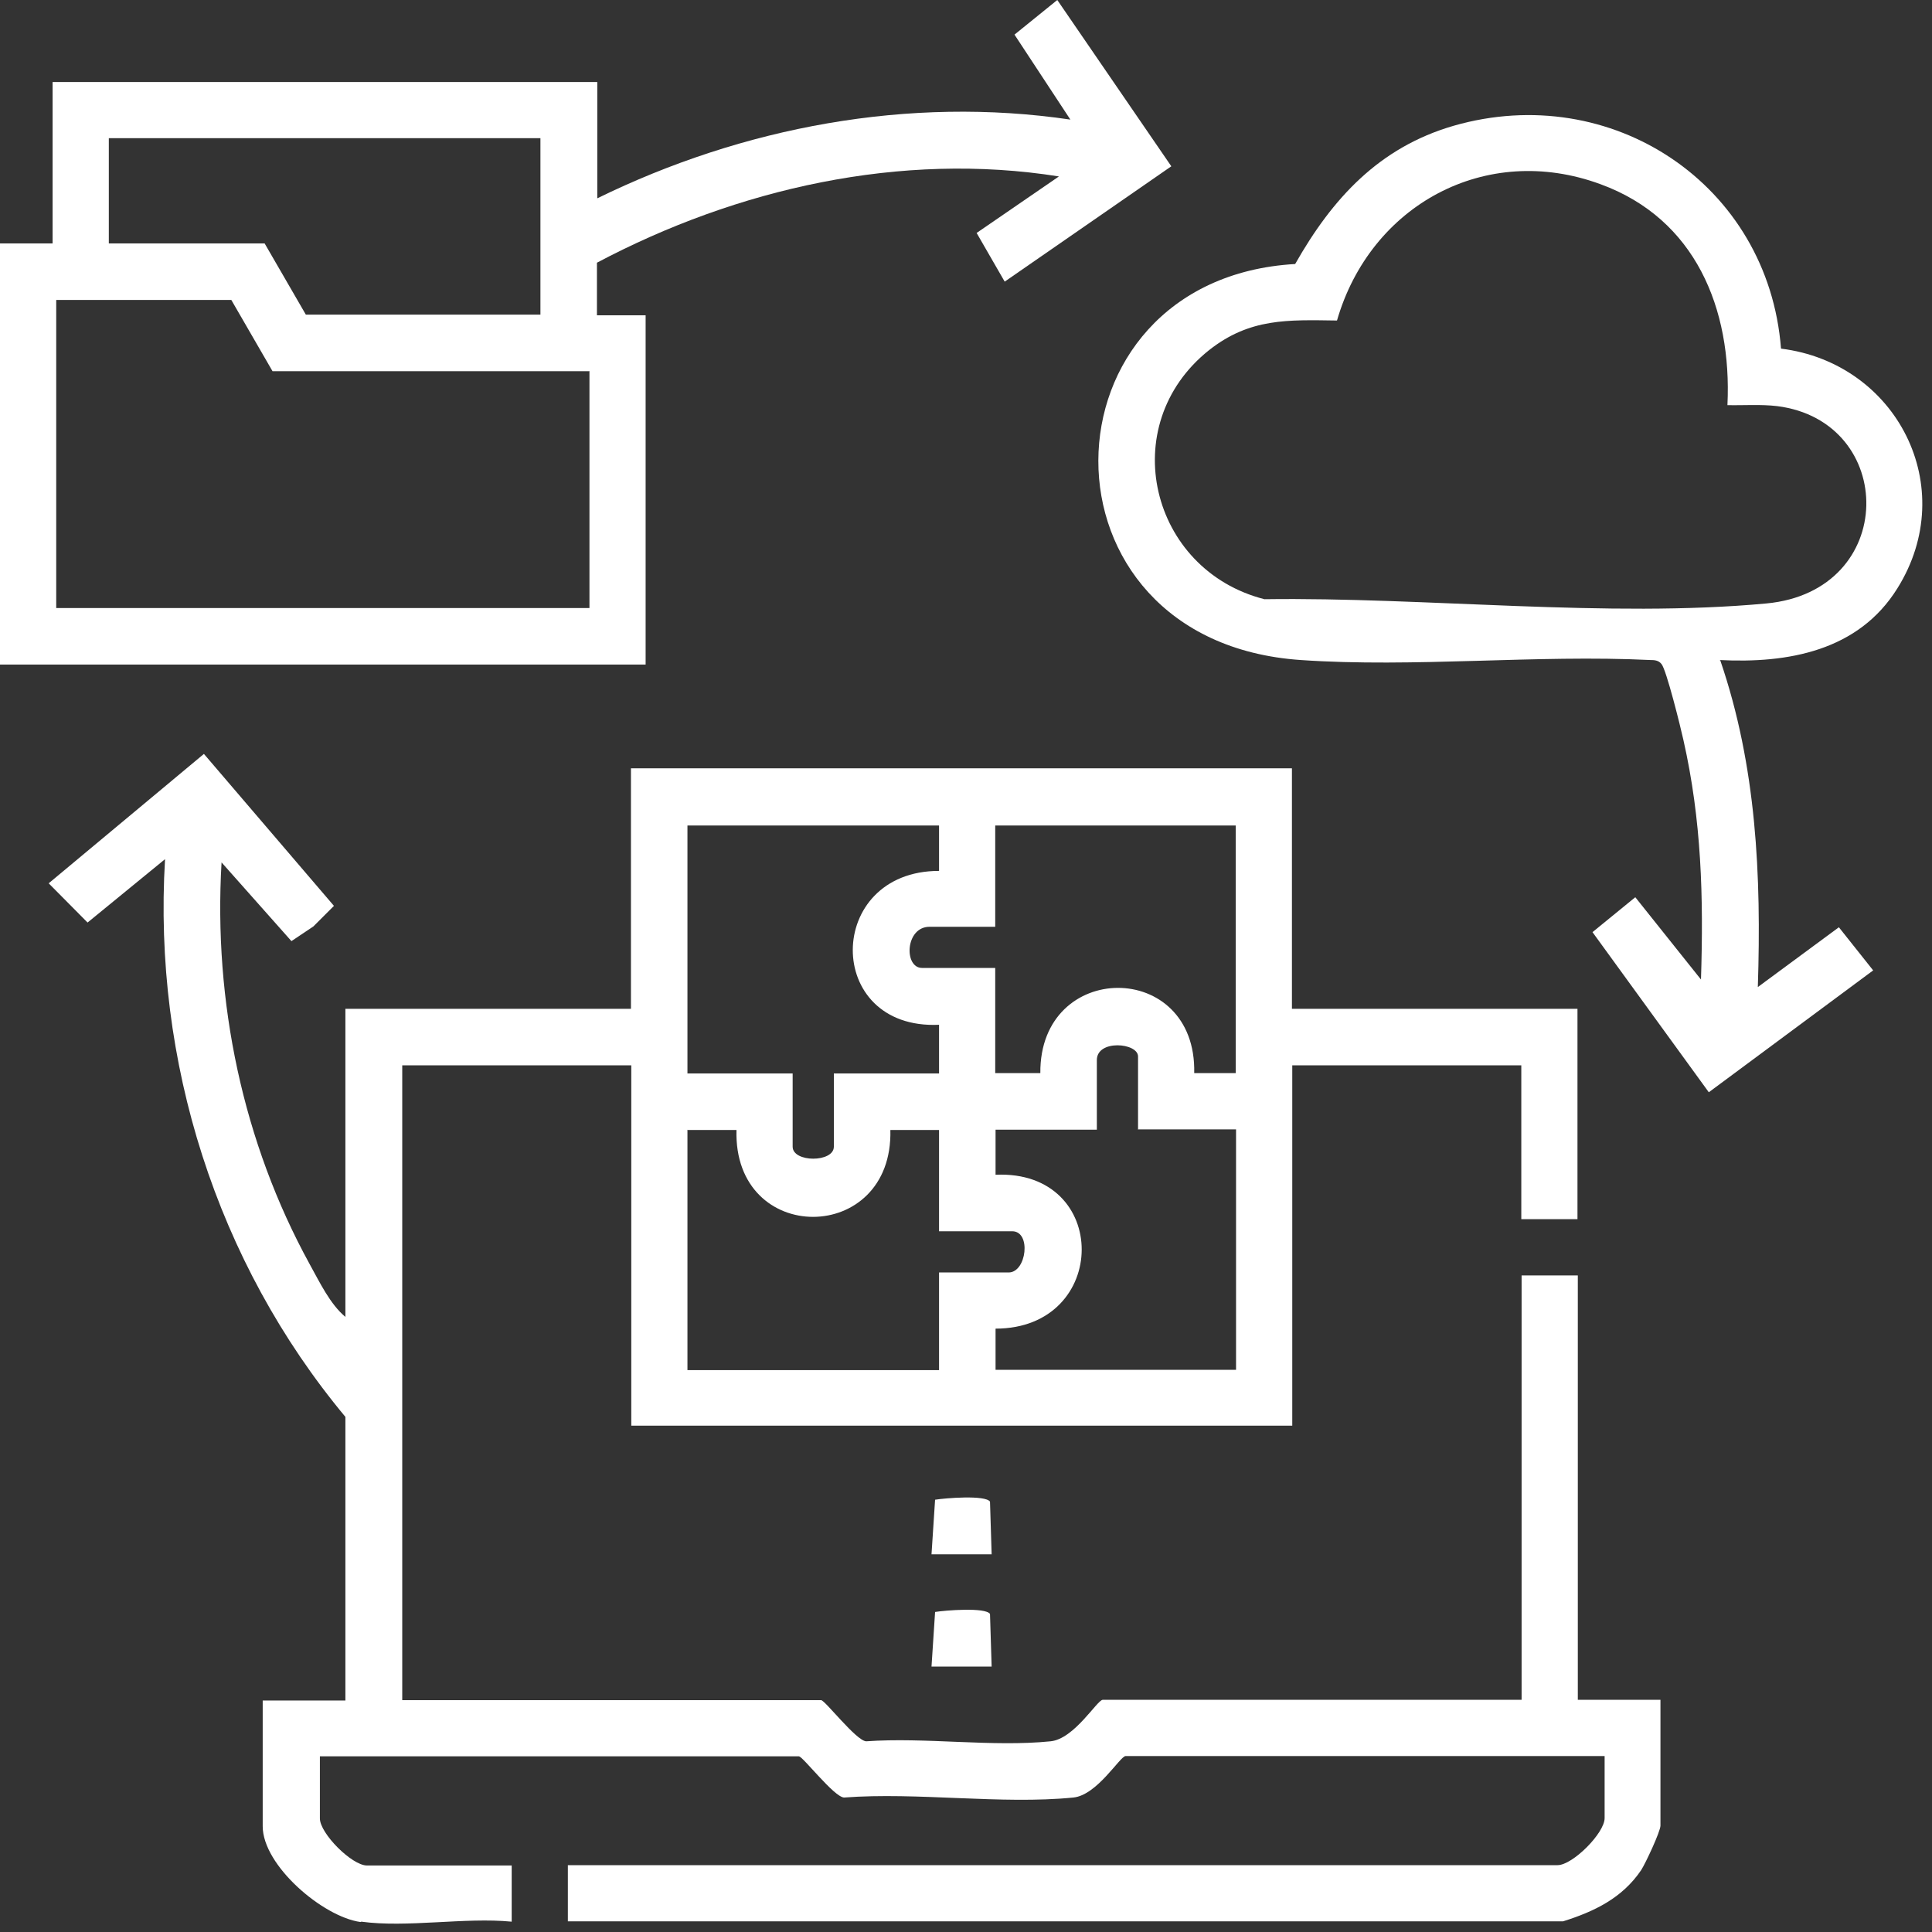
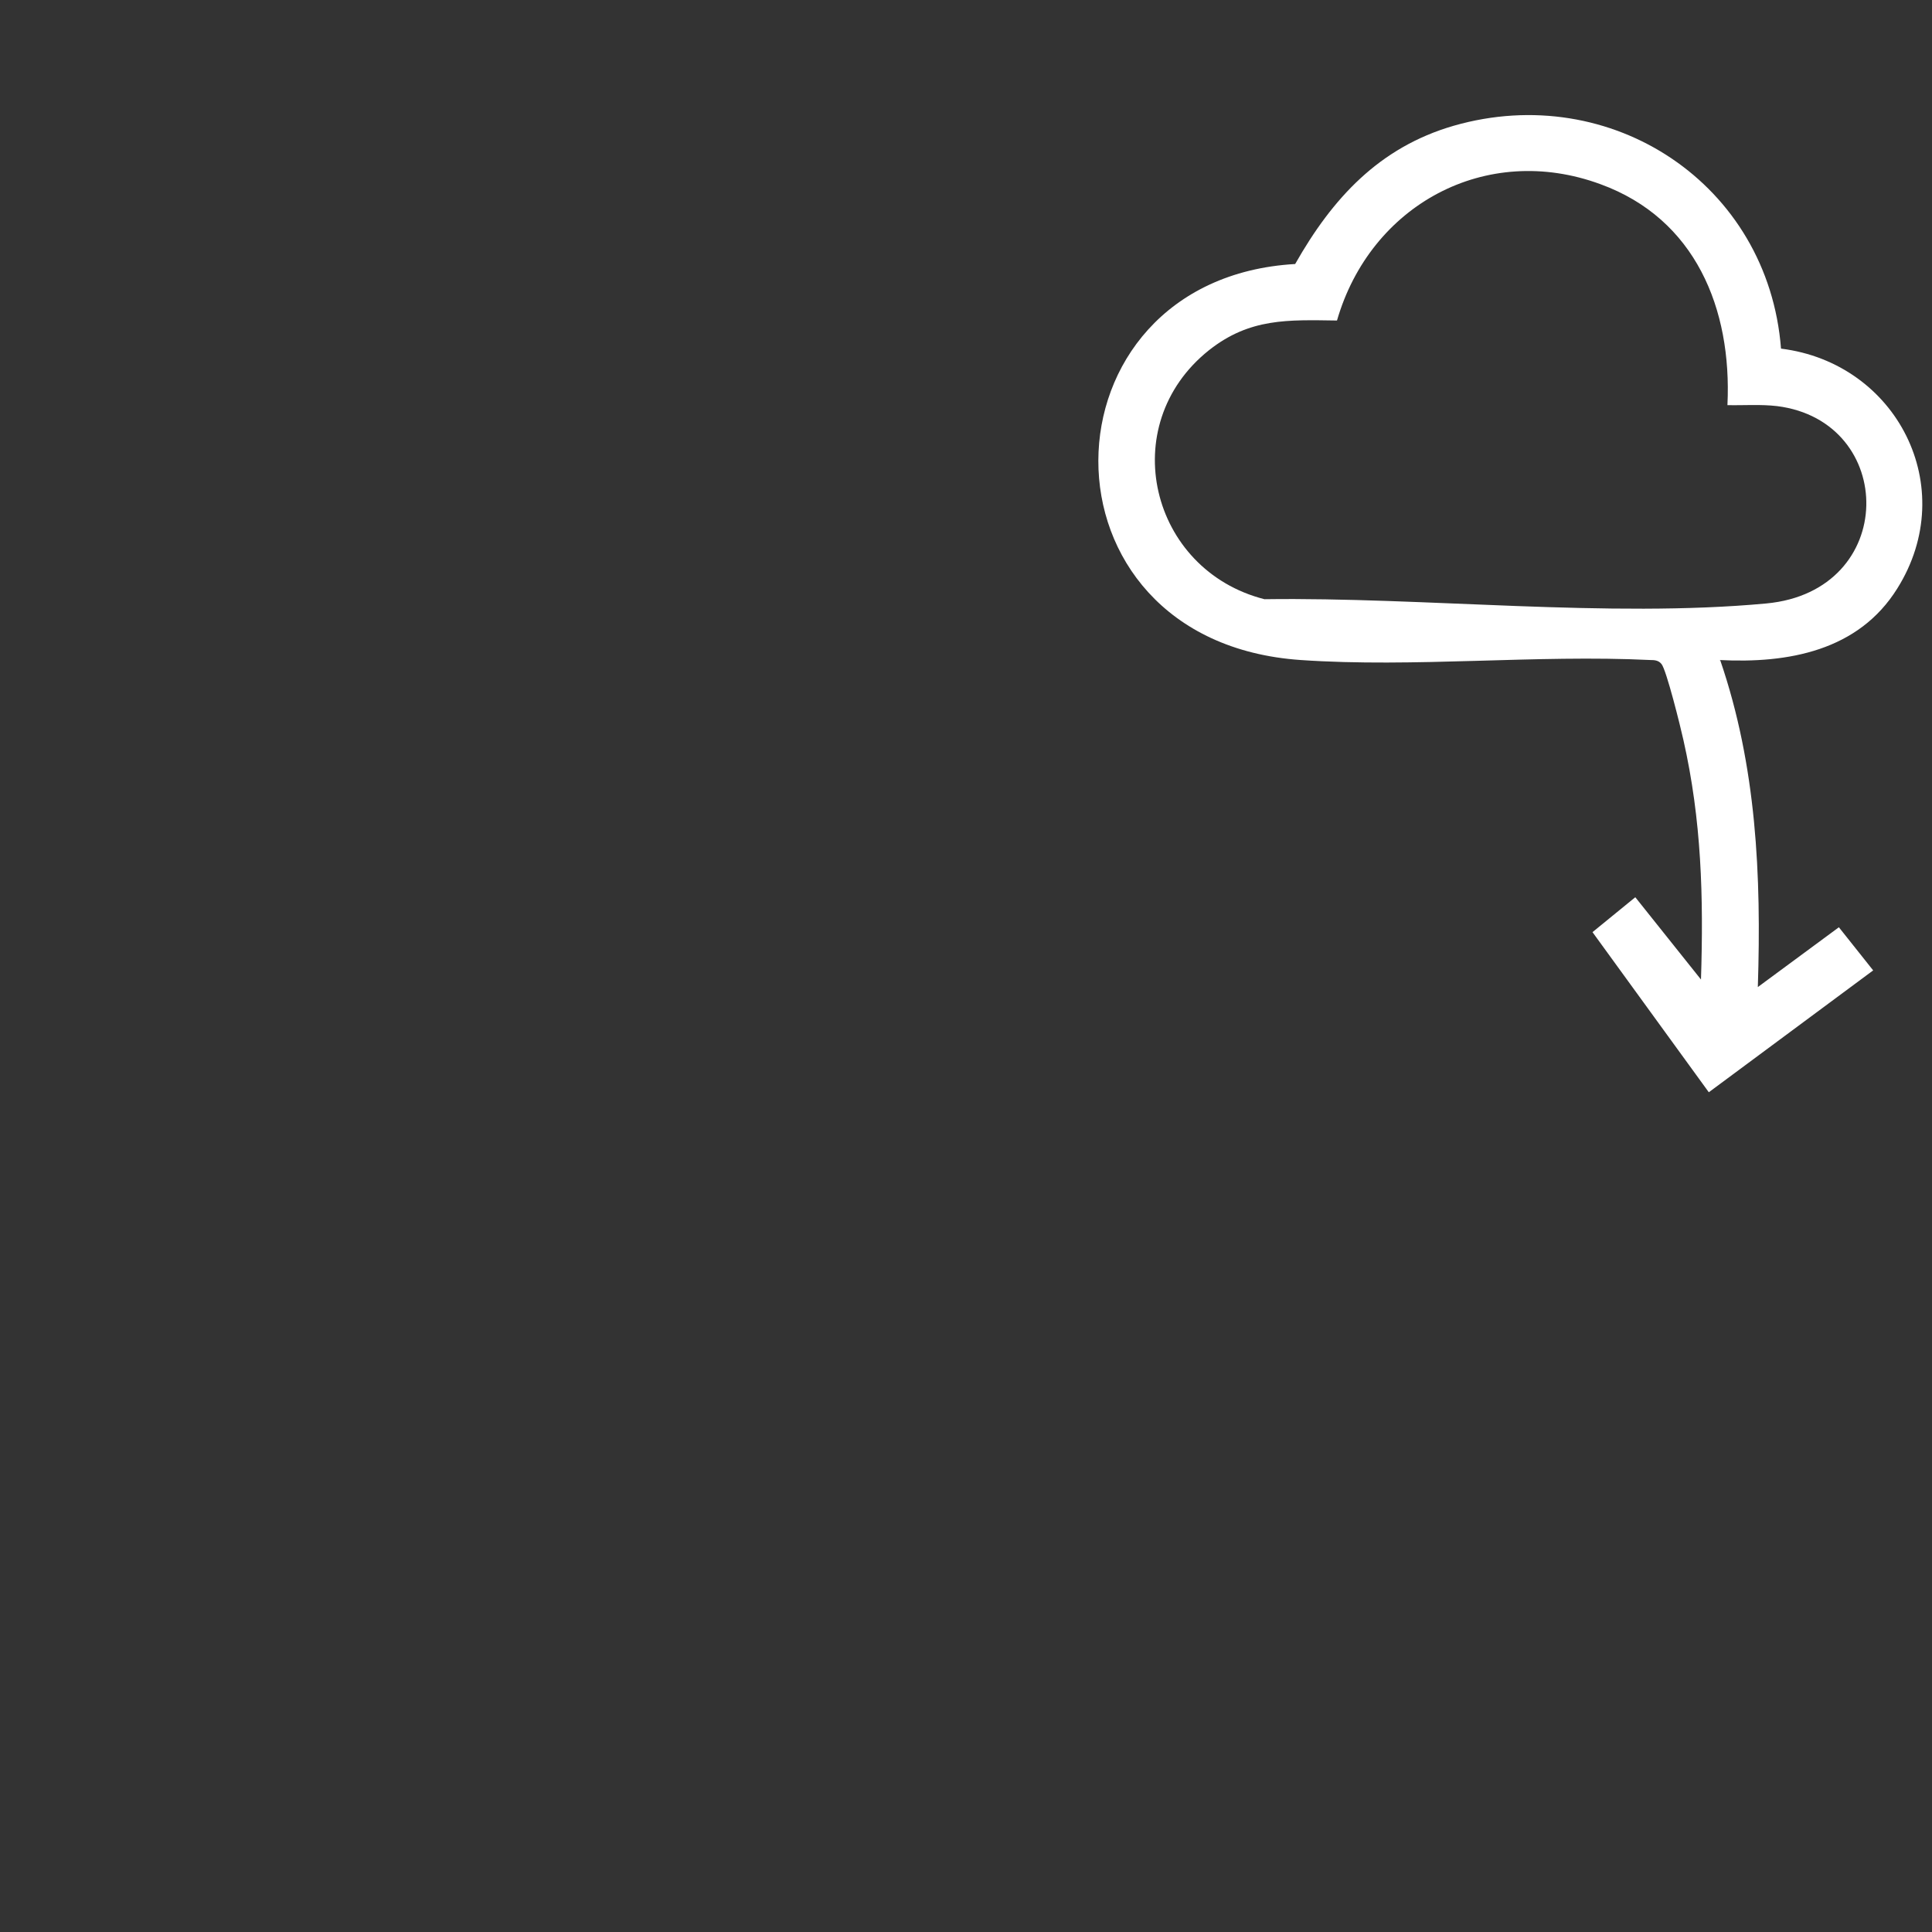
<svg xmlns="http://www.w3.org/2000/svg" width="40" height="40" viewBox="0 0 40 40" fill="none">
  <rect x="0" y="0" width="40" height="40" fill="#333333" stroke="none" />
-   <path d="M7.462 39.793C6.684 39.685 5.439 38.623 5.439 37.811V35.207H7.151V29.335C4.485 26.135 3.166 21.968 3.417 17.788L1.813 19.1L1.008 18.288L4.222 15.609L6.914 18.755L6.488 19.181L6.034 19.485L4.587 17.855C4.418 20.737 5.027 23.653 6.413 26.176C6.616 26.541 6.833 27.001 7.151 27.265V20.886H13.063V15.907H26.748V20.886H32.66V25.242H31.497V22.056H26.755V29.517H13.07V22.056H8.328V35.2H17C17.081 35.2 17.724 36.039 17.933 36.052C19.151 35.964 20.551 36.174 21.749 36.052C22.243 36.005 22.716 35.193 22.831 35.193H31.503V26.406H32.667V35.193H34.378V37.797C34.378 37.919 34.067 38.582 33.979 38.718C33.587 39.299 33.005 39.577 32.362 39.779H11.757V38.616H32.248C32.559 38.616 33.222 37.953 33.222 37.642V36.357H23.305C23.19 36.357 22.716 37.168 22.222 37.216C20.734 37.364 18.995 37.101 17.474 37.216C17.264 37.202 16.621 36.363 16.54 36.363H6.623V37.649C6.623 37.96 7.286 38.623 7.597 38.623H10.594V39.786C9.626 39.692 8.422 39.915 7.482 39.786L7.462 39.793ZM19.442 17.091H14.233V22.225H16.411V23.741C16.411 24.072 17.264 24.072 17.264 23.741V22.225H19.442V21.217C17.047 21.326 17.074 18.031 19.442 18.031V17.098V17.091ZM25.584 17.091H20.605V19.188H19.246C18.738 19.188 18.711 20.04 19.09 20.04H20.605V22.218H21.539C21.519 19.871 24.779 19.858 24.725 22.218H25.584V17.084V17.091ZM23.562 23.389V21.873C23.562 21.589 22.709 21.515 22.709 21.948V23.389H20.612V24.322C23 24.214 22.98 27.508 20.612 27.508V28.361H25.591V23.382H23.569L23.562 23.389ZM14.233 23.389V28.367H19.442V26.345H20.883C21.255 26.345 21.356 25.492 20.957 25.492H19.442V23.395H18.434C18.495 25.783 15.18 25.804 15.248 23.395H14.24L14.233 23.389Z" fill="white" />
-   <path d="M0 5.04H1.089V1.698H12.366V4.106C15.376 2.631 18.819 1.982 22.161 2.476L21.004 0.717L21.89 0L24.251 3.443L20.801 5.831L20.22 4.823L21.924 3.653C18.65 3.132 15.261 3.903 12.359 5.439V6.528H13.367V13.759H0V5.053V5.04ZM11.195 2.861H2.253V5.04H5.479L6.332 6.514H11.189V2.861H11.195ZM12.21 7.685H5.642L4.789 6.21H1.164V12.589H12.204V7.691L12.21 7.685Z" fill="white" />
  <path d="M35.616 13.671C36.367 15.863 36.468 18.129 36.394 20.436L38.072 19.198L38.782 20.091L35.379 22.614L32.971 19.299L33.857 18.576L35.217 20.28C35.271 18.569 35.23 16.986 34.852 15.315C34.797 15.065 34.5 13.861 34.398 13.746C34.337 13.671 34.256 13.665 34.168 13.665C31.801 13.55 29.277 13.827 26.93 13.665C21.288 13.279 21.437 5.777 26.815 5.466C27.586 4.106 28.554 3.051 30.096 2.604C33.363 1.664 36.61 3.815 36.874 7.218C39.269 7.515 40.595 10.086 39.282 12.183C38.477 13.475 37.023 13.739 35.596 13.665L35.616 13.671ZM35.765 8.381C35.859 6.392 35.102 4.532 33.14 3.815C30.759 2.936 28.371 4.248 27.681 6.636C26.666 6.622 25.875 6.582 25.029 7.252C23.081 8.807 23.812 11.804 26.179 12.406C29.48 12.359 33.302 12.799 36.57 12.494C39.309 12.237 39.276 8.72 36.793 8.408C36.448 8.368 36.11 8.395 35.765 8.388V8.381Z" fill="white" />
-   <path d="M20.531 32.18H19.286L19.36 31.05C19.57 31.016 20.402 30.948 20.497 31.09L20.531 32.186V32.18Z" fill="white" />
-   <path d="M20.531 34.504H19.286L19.36 33.374C19.57 33.34 20.402 33.273 20.497 33.415L20.531 34.511V34.504Z" fill="white" />
</svg>